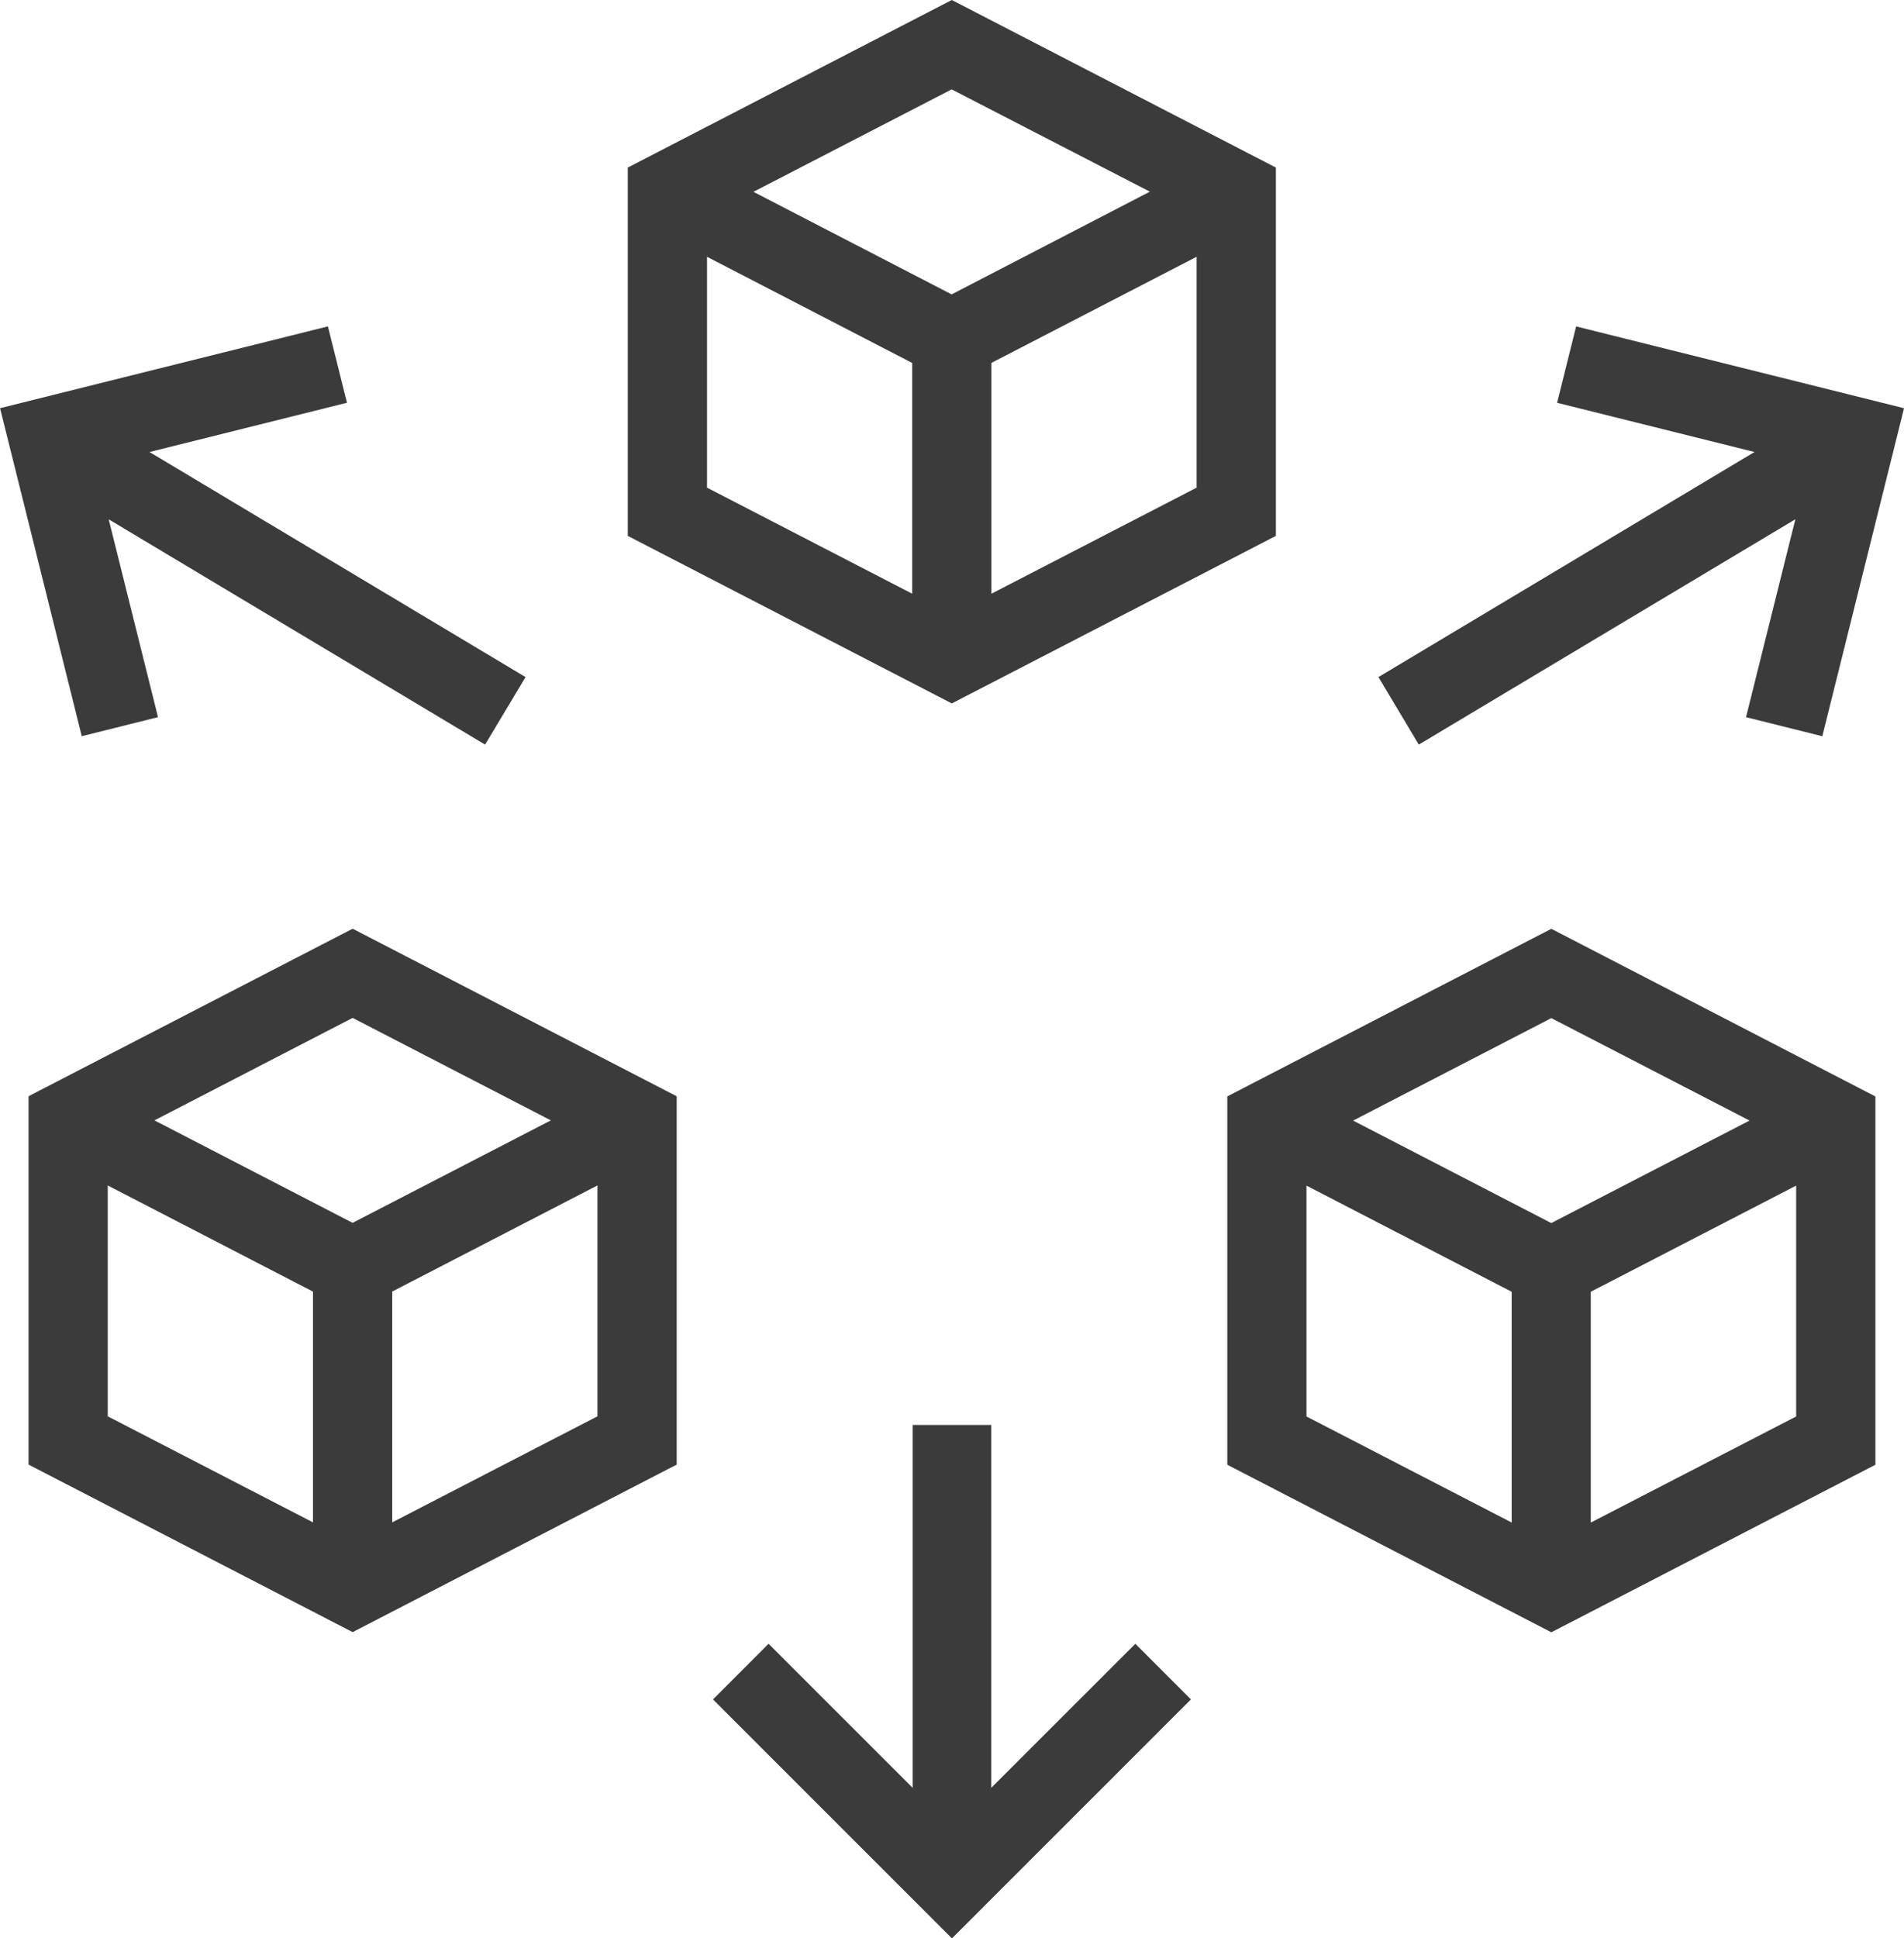
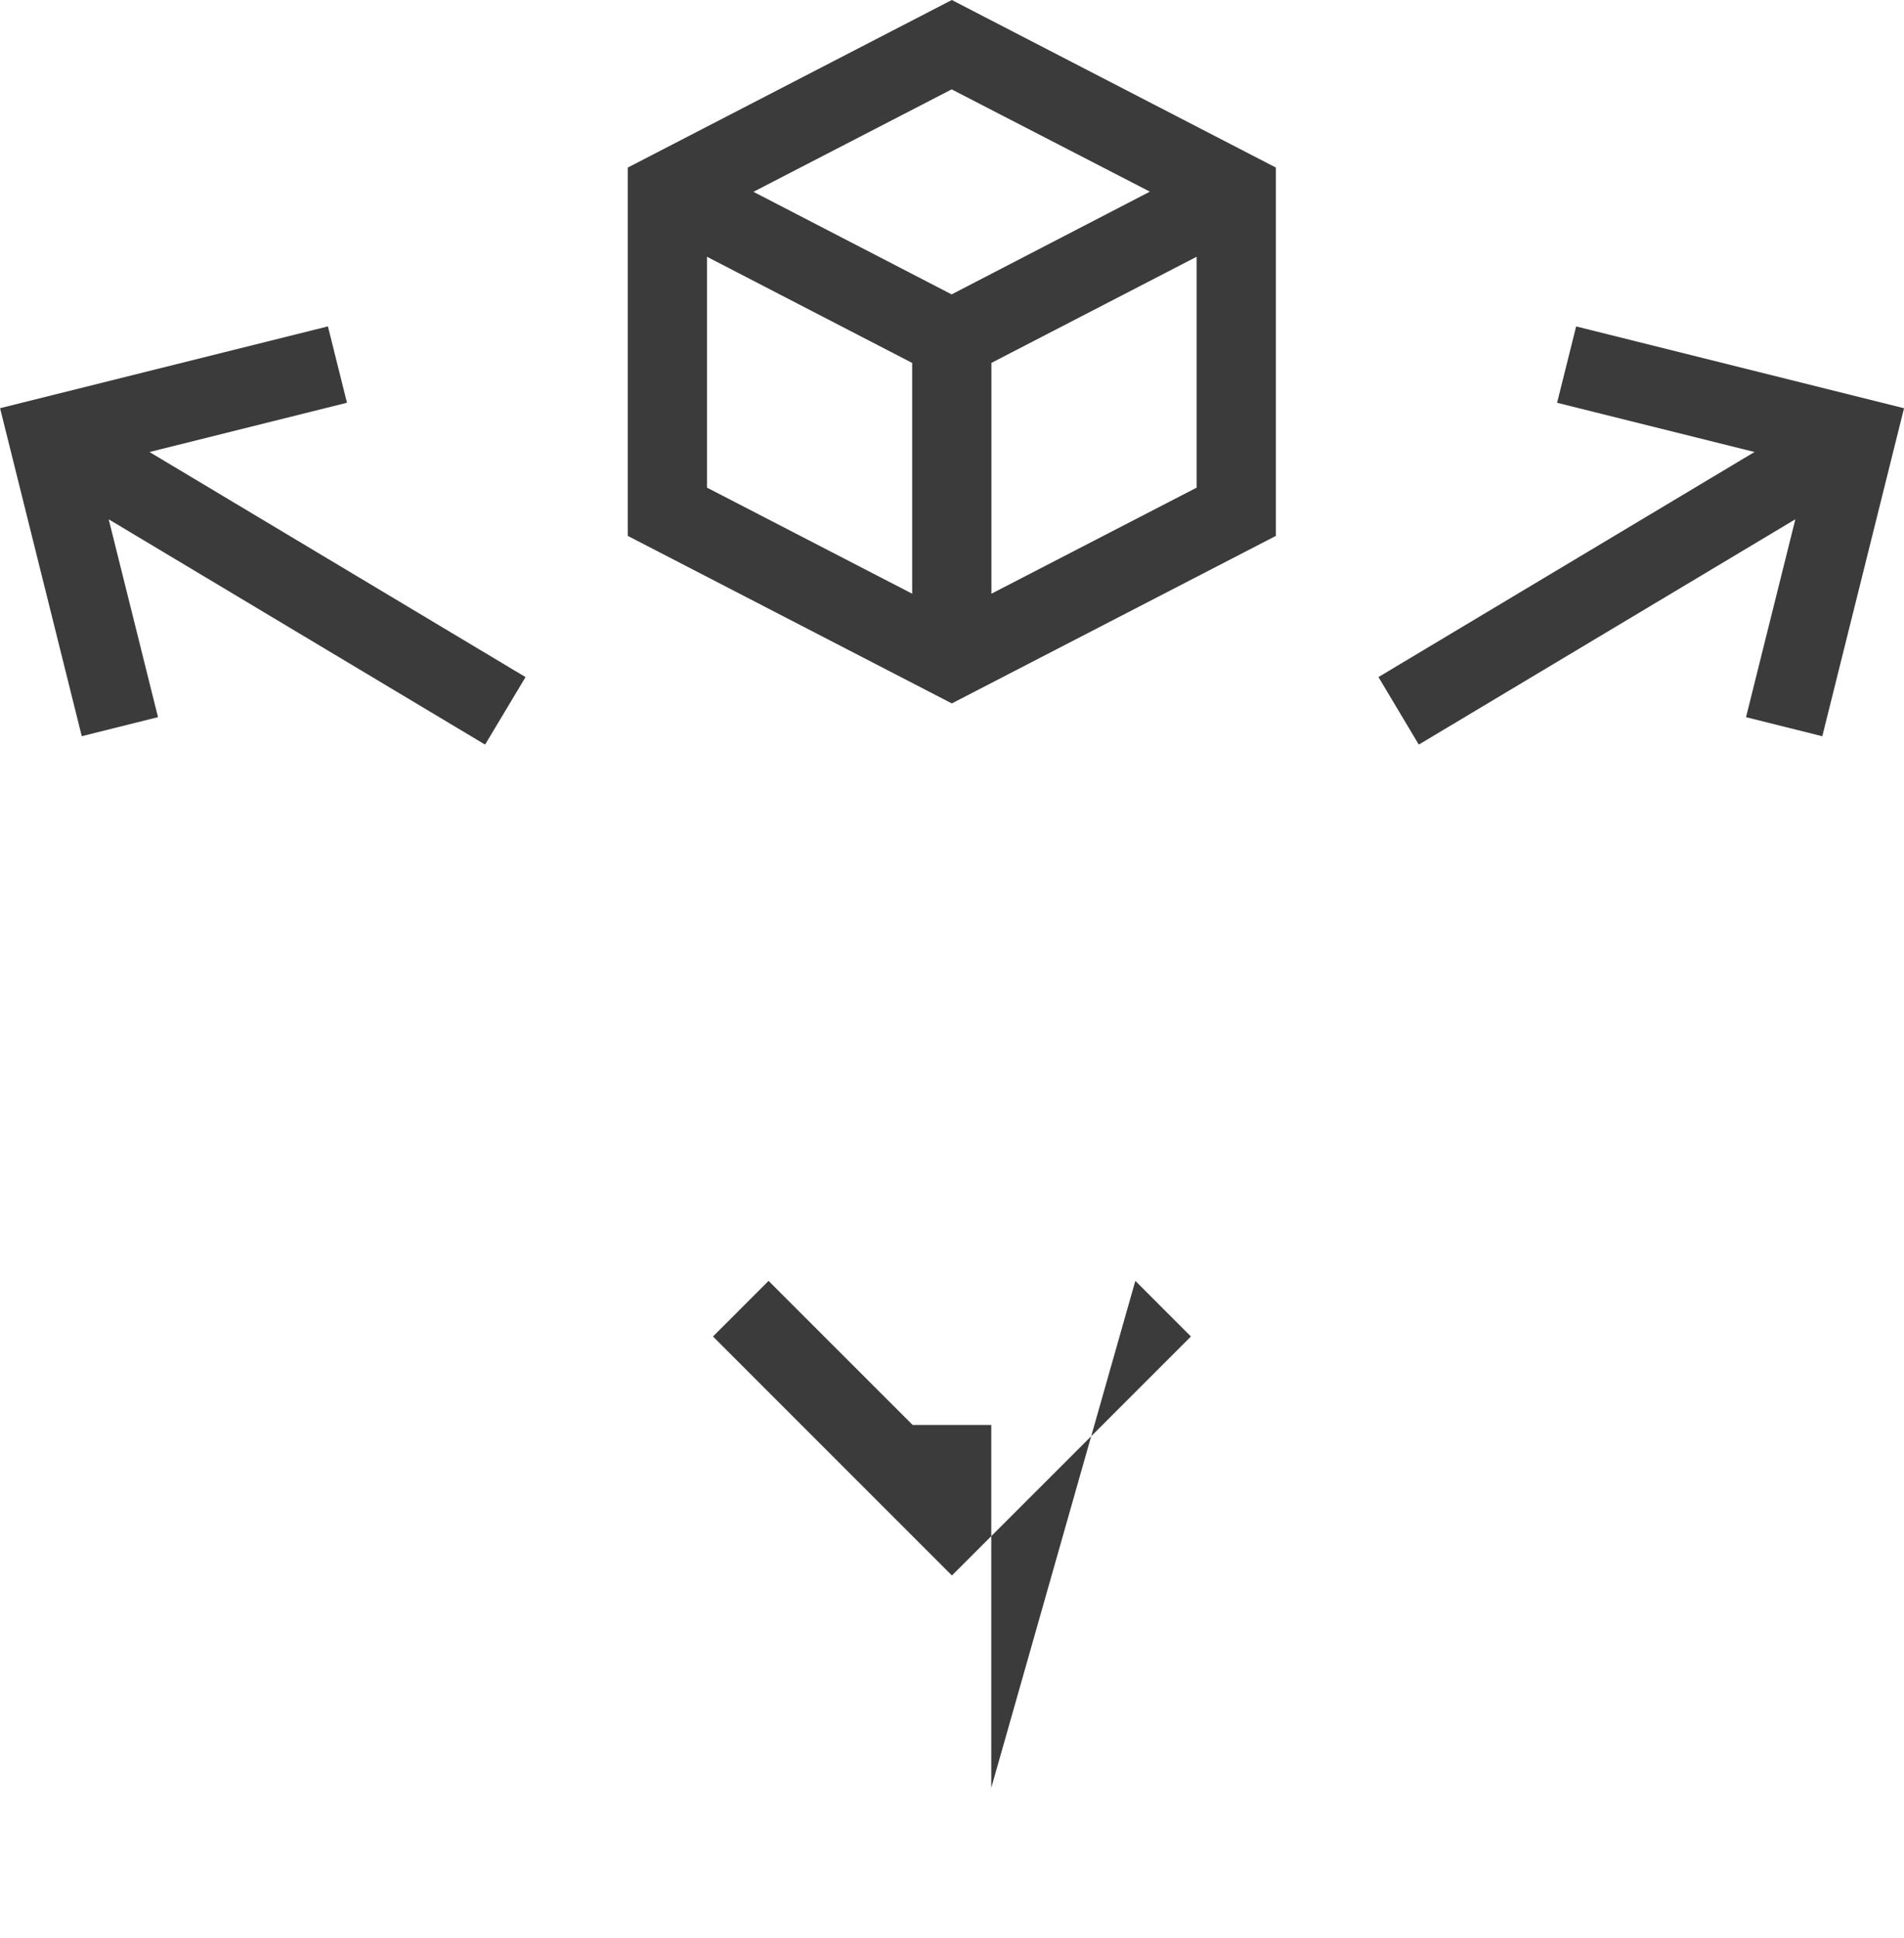
<svg xmlns="http://www.w3.org/2000/svg" width="61.18" height="62.269" viewBox="0 0 61.18 62.269">
  <g id="Group_3018" data-name="Group 3018" transform="translate(3096.291 -1971.191)">
    <path id="Path_7020" data-name="Path 7020" d="M-3091.214,1992.043l-1.584-6.355,12.094,7.237,1.3-2.169-12.083-7.23,6.345-1.583-.612-2.453-10.535,2.628,2.625,10.537Z" transform="translate(0 2.186)" fill="#3b3b3b" />
-     <path id="Path_7021" data-name="Path 7021" d="M-3069.215,2019.08v-11.657h-2.527v11.658l-4.629-4.628-1.786,1.787,7.678,7.677,7.679-7.677-1.786-1.787Z" transform="translate(4.776 9.543)" fill="#3b3b3b" />
+     <path id="Path_7021" data-name="Path 7021" d="M-3069.215,2019.08v-11.657h-2.527l-4.629-4.628-1.786,1.787,7.678,7.677,7.679-7.677-1.786-1.787Z" transform="translate(4.776 9.543)" fill="#3b3b3b" />
    <path id="Path_7022" data-name="Path 7022" d="M-3059.936,1992.925l12.1-7.239-1.585,6.358,2.451.612,2.626-10.537-10.536-2.628-.612,2.453,6.343,1.581-12.083,7.23Z" transform="translate(9.234 2.186)" fill="#3b3b3b" />
-     <path id="Path_7023" data-name="Path 7023" d="M-3095.564,2000.186v11.834l10.413,5.382,10.413-5.382v-11.832l-10.413-5.383Zm9.139,13.69-6.595-3.407v-7.416l6.595,3.41Zm9.141-3.407-6.595,3.407v-7.415l6.595-3.409Zm-7.868-6.215-6.367-3.292,6.368-3.292,6.369,3.292Z" transform="translate(0.191 6.22)" fill="#3b3b3b" />
-     <path id="Path_7024" data-name="Path 7024" d="M-3065.077,2000.191v11.833l10.412,5.382,10.413-5.382v-11.831l-10.413-5.386Zm9.138,13.689-6.594-3.407v-7.416l6.594,3.41Zm9.141-3.407-6.6,3.409v-7.415l6.6-3.41Zm-7.869-6.213-6.367-3.292,6.369-3.292,6.369,3.291Z" transform="translate(8.222 6.221)" fill="#3b3b3b" />
    <path id="Path_7025" data-name="Path 7025" d="M-3059.5,1988.406v-11.832l-10.413-5.383-10.412,5.383v11.832l10.412,5.382Zm-2.546-1.55-6.595,3.408v-7.415l6.595-3.41Zm-9.141,3.407-6.592-3.407v-7.416l6.592,3.41Zm-5.1-12.91,6.369-3.291,6.369,3.286-6.37,3.3Z" transform="translate(4.206 0)" fill="#3b3b3b" />
  </g>
</svg>